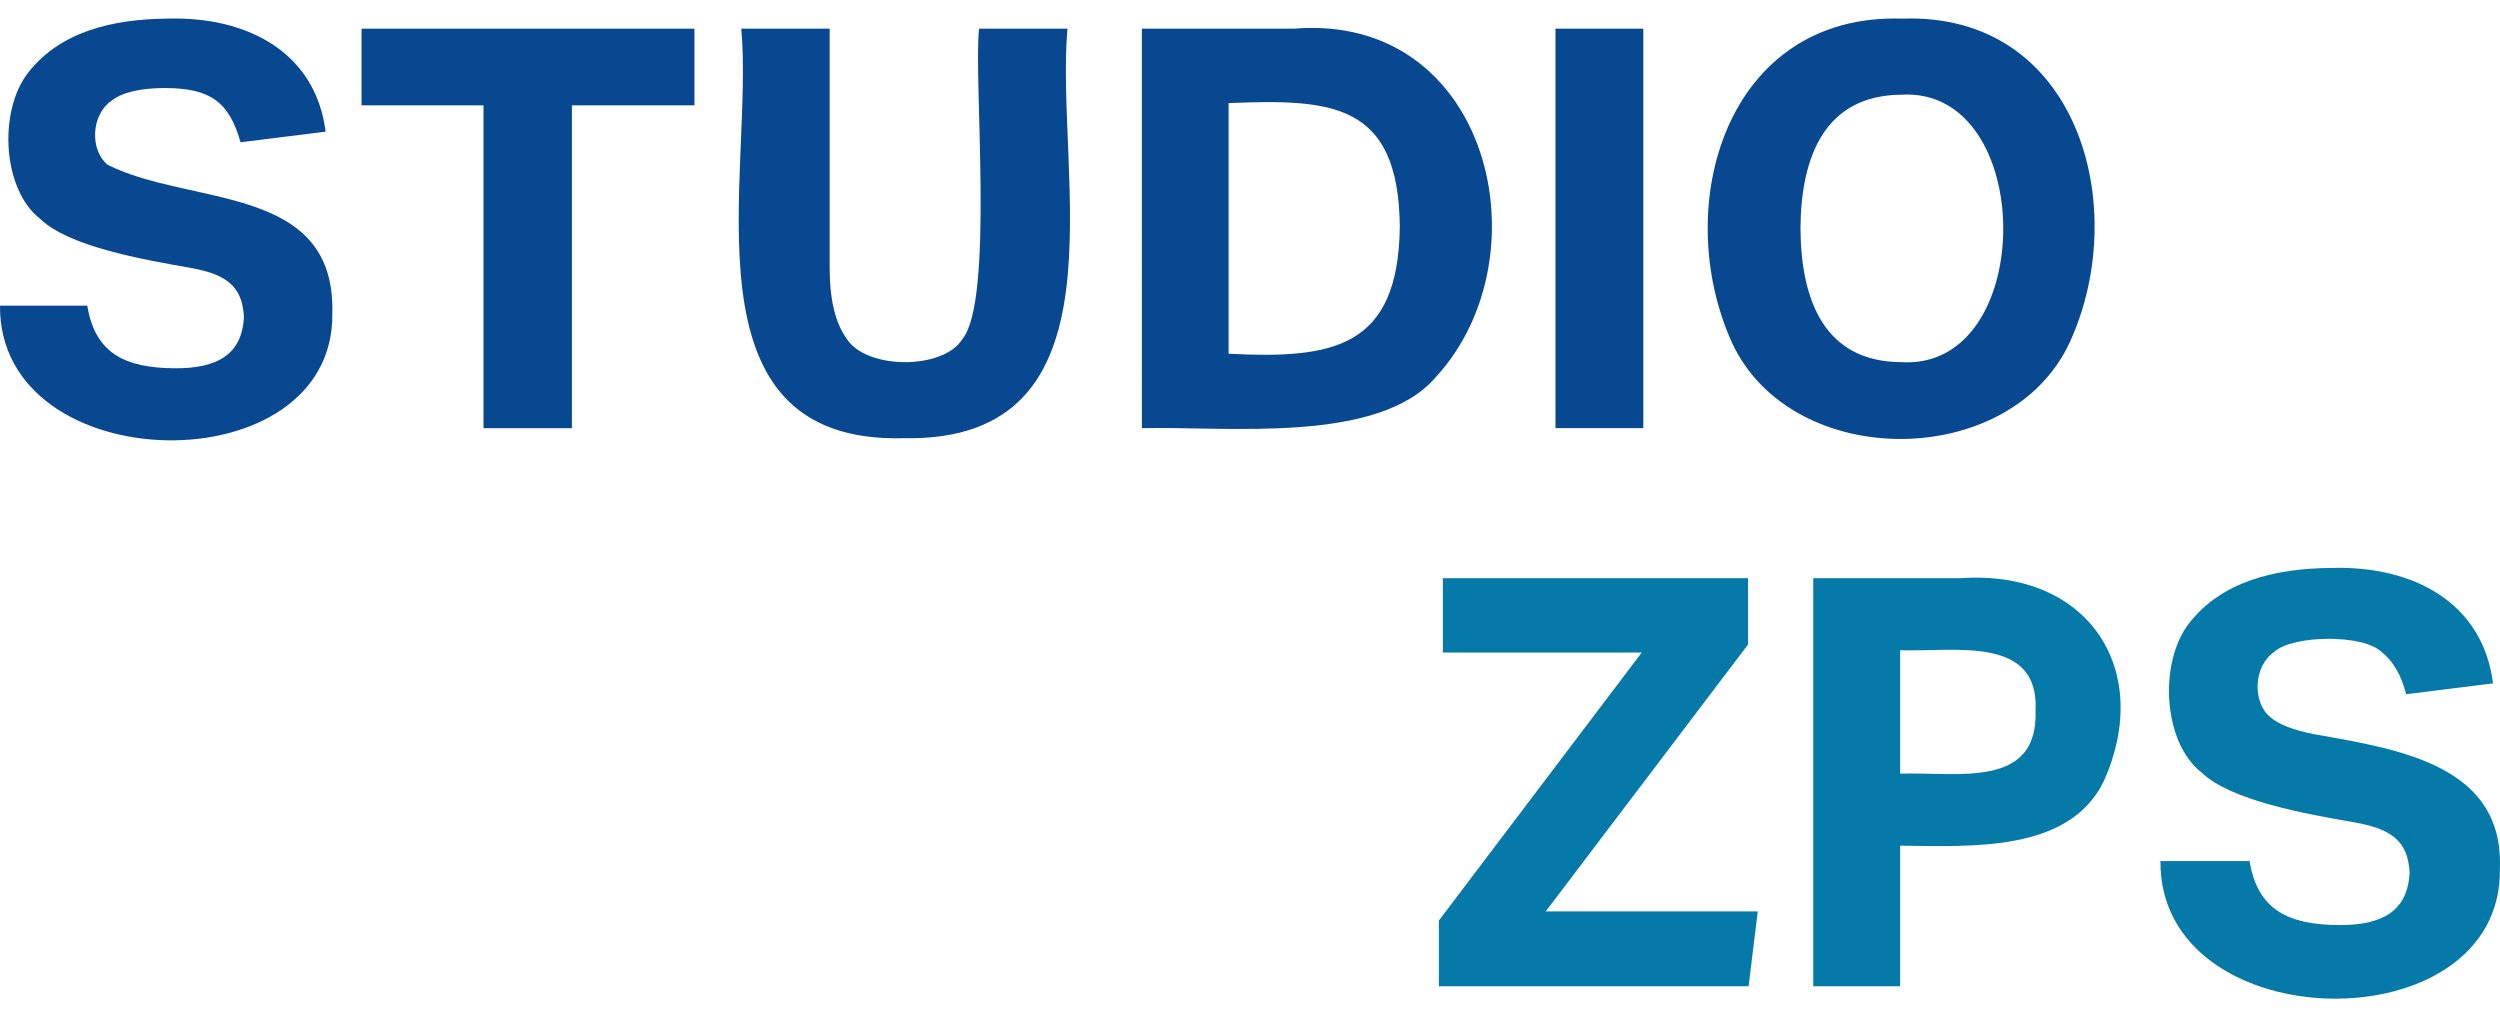
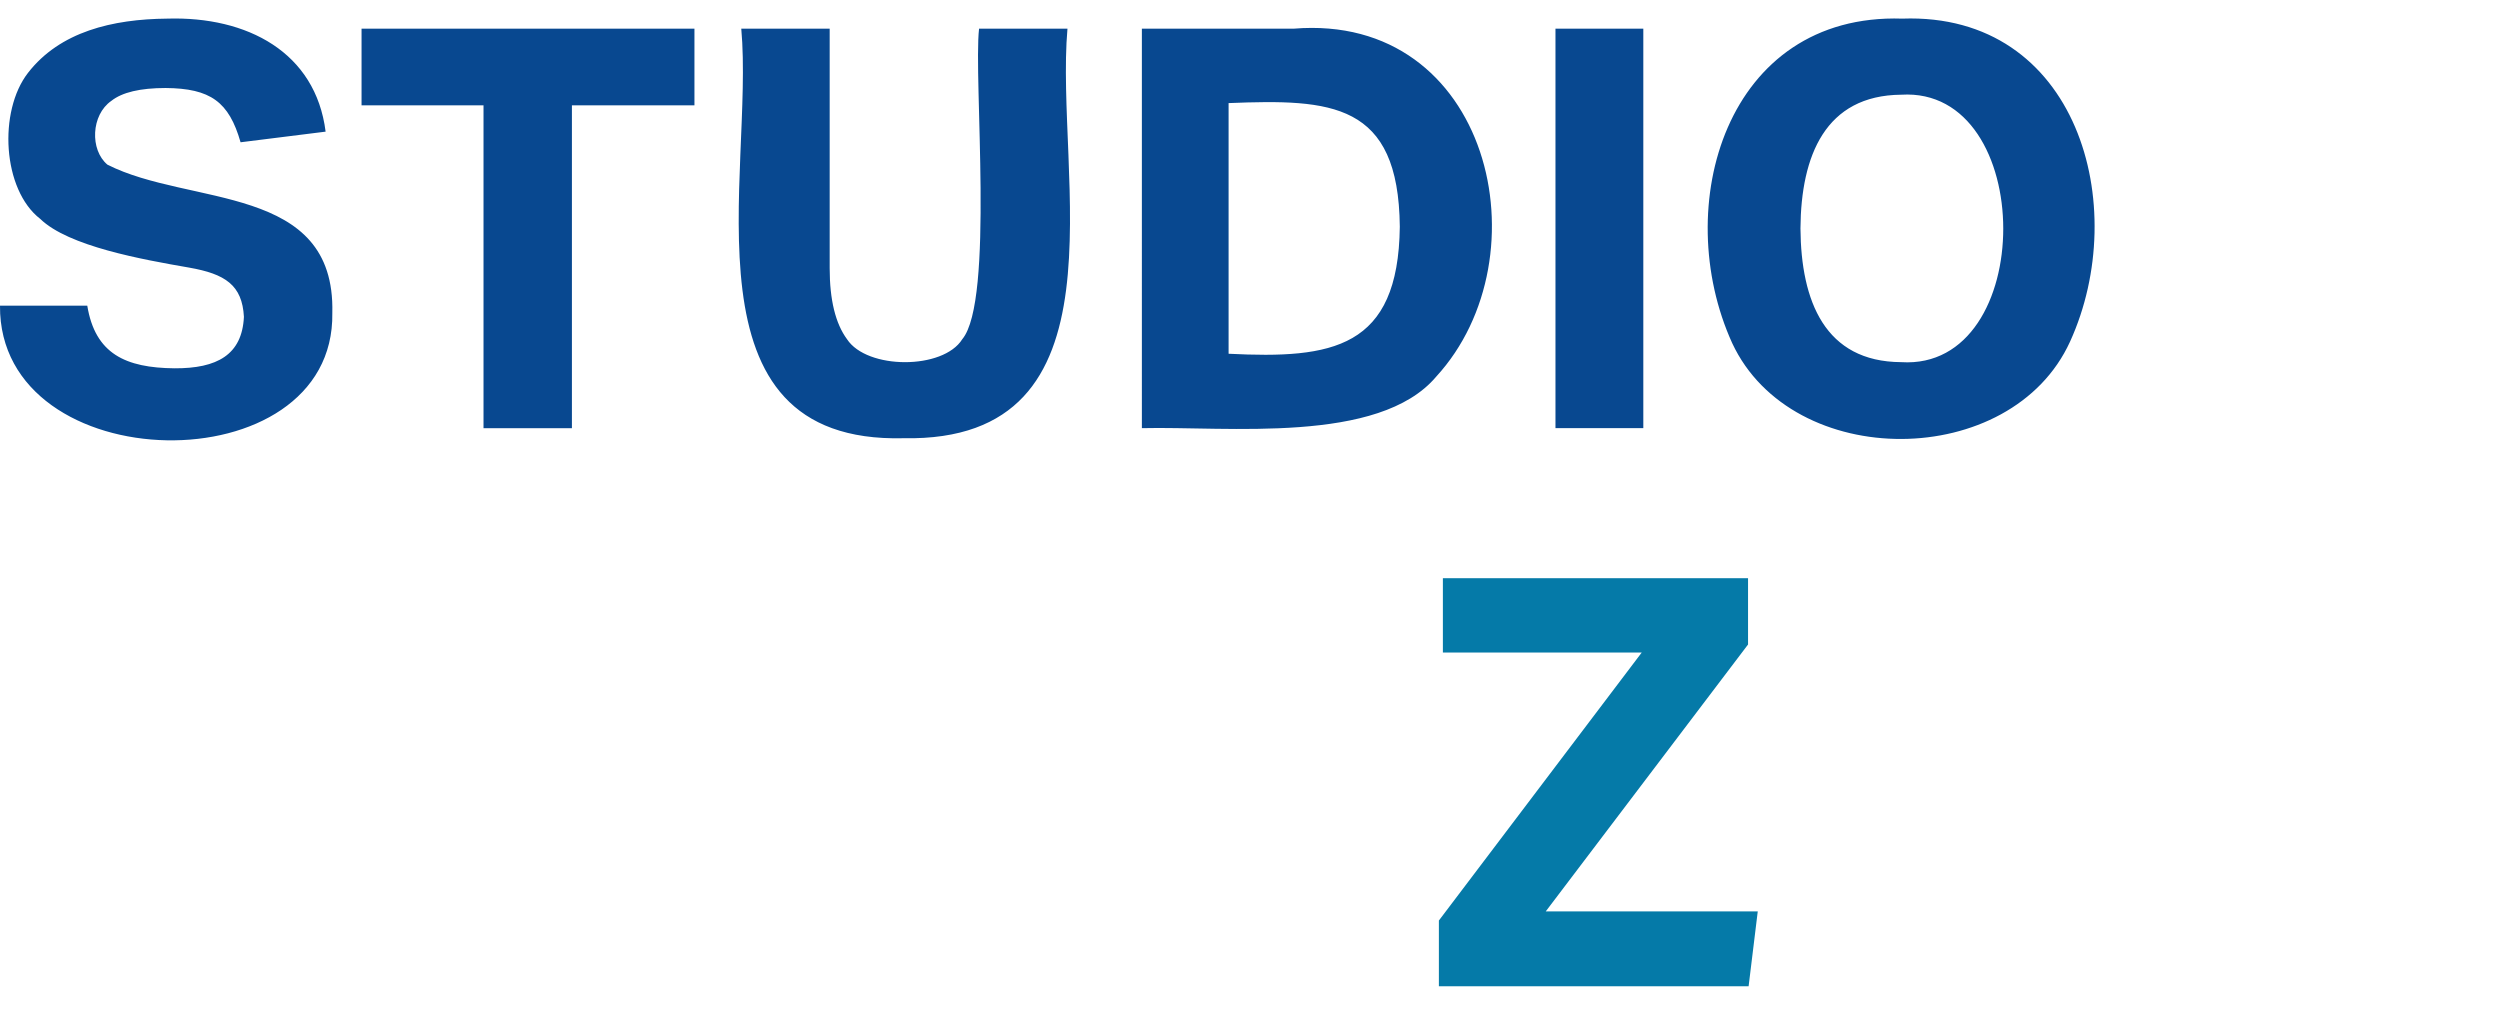
<svg xmlns="http://www.w3.org/2000/svg" id="Livello_1" version="1.1" viewBox="0 0 1624.46 668.3">
  <defs>
    <style>
      .st0 {
        fill: #057aa8;
      }

      .st1 {
        fill: #084890;
      }
    </style>
  </defs>
-   <path class="st0" d="M1514.85,369.04c53.02-1.6,98.46,22.3,105.09,75.01l-56.45,7.05c-3.21-12.38-8.41-21.41-15.59-27.11-12.02-12.26-58.46-11.37-70.18-.37-13.49,9.35-14.3,32.5-2.6,42.33,5.44,4.7,14.97,8.42,28.59,11.14,55.7,9.77,123.23,20.29,120.68,87.26,1.89,115.33-221.51,111.75-220.57-4.83h57.93c5.22,32.01,25.43,41.29,57.93,41.59,28.17.13,44.84-8.89,46.04-34.16-1.13-21.07-12.4-28.46-36.39-32.68-31.03-5.39-80-14.09-98.77-32.31-25.15-19.4-27.96-71.43-8.17-96.92,21.23-27.39,56.1-35.69,92.46-36.02v.02Z" />
  <polygon class="st0" points="1135.85 418.79 1004.4 592.21 1142.16 592.21 1136.22 640.85 934.96 640.85 934.96 598.15 1066.78 423.99 937.56 423.99 937.56 375.72 1135.85 375.72 1135.85 418.79" />
-   <path class="st0" d="M1273.66,375.72h-95.43v265.13h56.44v-91.35c47.17.56,109.68,4.1,132.19-41.59,32.59-71.91-9.21-138.11-93.2-132.2h0ZM1234.67,502.71v-80.21c34.88,1.27,90.53-10.07,88,39.36,1.7,51.13-51.13,39.58-88,40.85Z" />
  <path class="st1" d="M108.7,12.1c51.91-1.57,96.39,21.83,102.88,73.44l-55.26,6.91c-7.54-26.35-19.57-35.02-48.72-35.26-16.48,0-28.24,2.79-35.26,8.36-13.2,9.16-14,31.82-2.54,41.44,53.37,27.16,148.25,12.09,146.14,96.34,1.85,112.9-216.86,109.41-215.94-4.73h56.71c5.11,31.34,24.9,40.42,56.71,40.72,27.59.13,43.9-8.71,45.08-33.45-1.11-20.63-12.14-27.86-35.63-31.99-30.38-5.28-78.32-13.79-96.7-31.63C1.56,123.25-1.18,72.32,18.18,47.36,38.96,20.55,73.1,12.42,108.7,12.1ZM539.11,174.24c0,20.6,3.76,35.99,11.27,46.17,13.03,19.85,62.45,19.93,74.89,0,20.87-24.9,7.2-169.5,10.91-201.77h57.44c-8.33,95.41,41.43,268.92-106.52,266.11-147.08,3.69-96.89-171.65-105.43-266.11h57.44v155.6h0ZM1236.07,12.1c113.98-4.09,149.05,121.84,109.07,209.77-38.18,83.94-180.53,84.67-219.59,1.09-40.4-88.92-4.03-214.61,110.52-210.86ZM451.24,68.45h-79.62v209.77h-57.44V68.45h-79.25V18.64h216.31v49.81ZM840.49,18.64c127.81-10.6,164.38,148.07,92.7,226.13-37.27,44.12-136.12,32.09-191.22,33.44V18.64h98.52ZM1067.8,278.21h-57.08V18.64h57.08v259.57h0ZM1235.35,61.54c-49.25.44-65.1,39.55-65.44,86.89.34,47.3,15.88,86.61,65.44,86.89,88.59,5.61,88.29-179.2,0-173.78h0ZM798.32,229.86c67.25,3.38,110.33-3.23,111.25-82.53-.76-80.92-44.54-83.01-111.25-80.34v162.87Z" />
</svg>